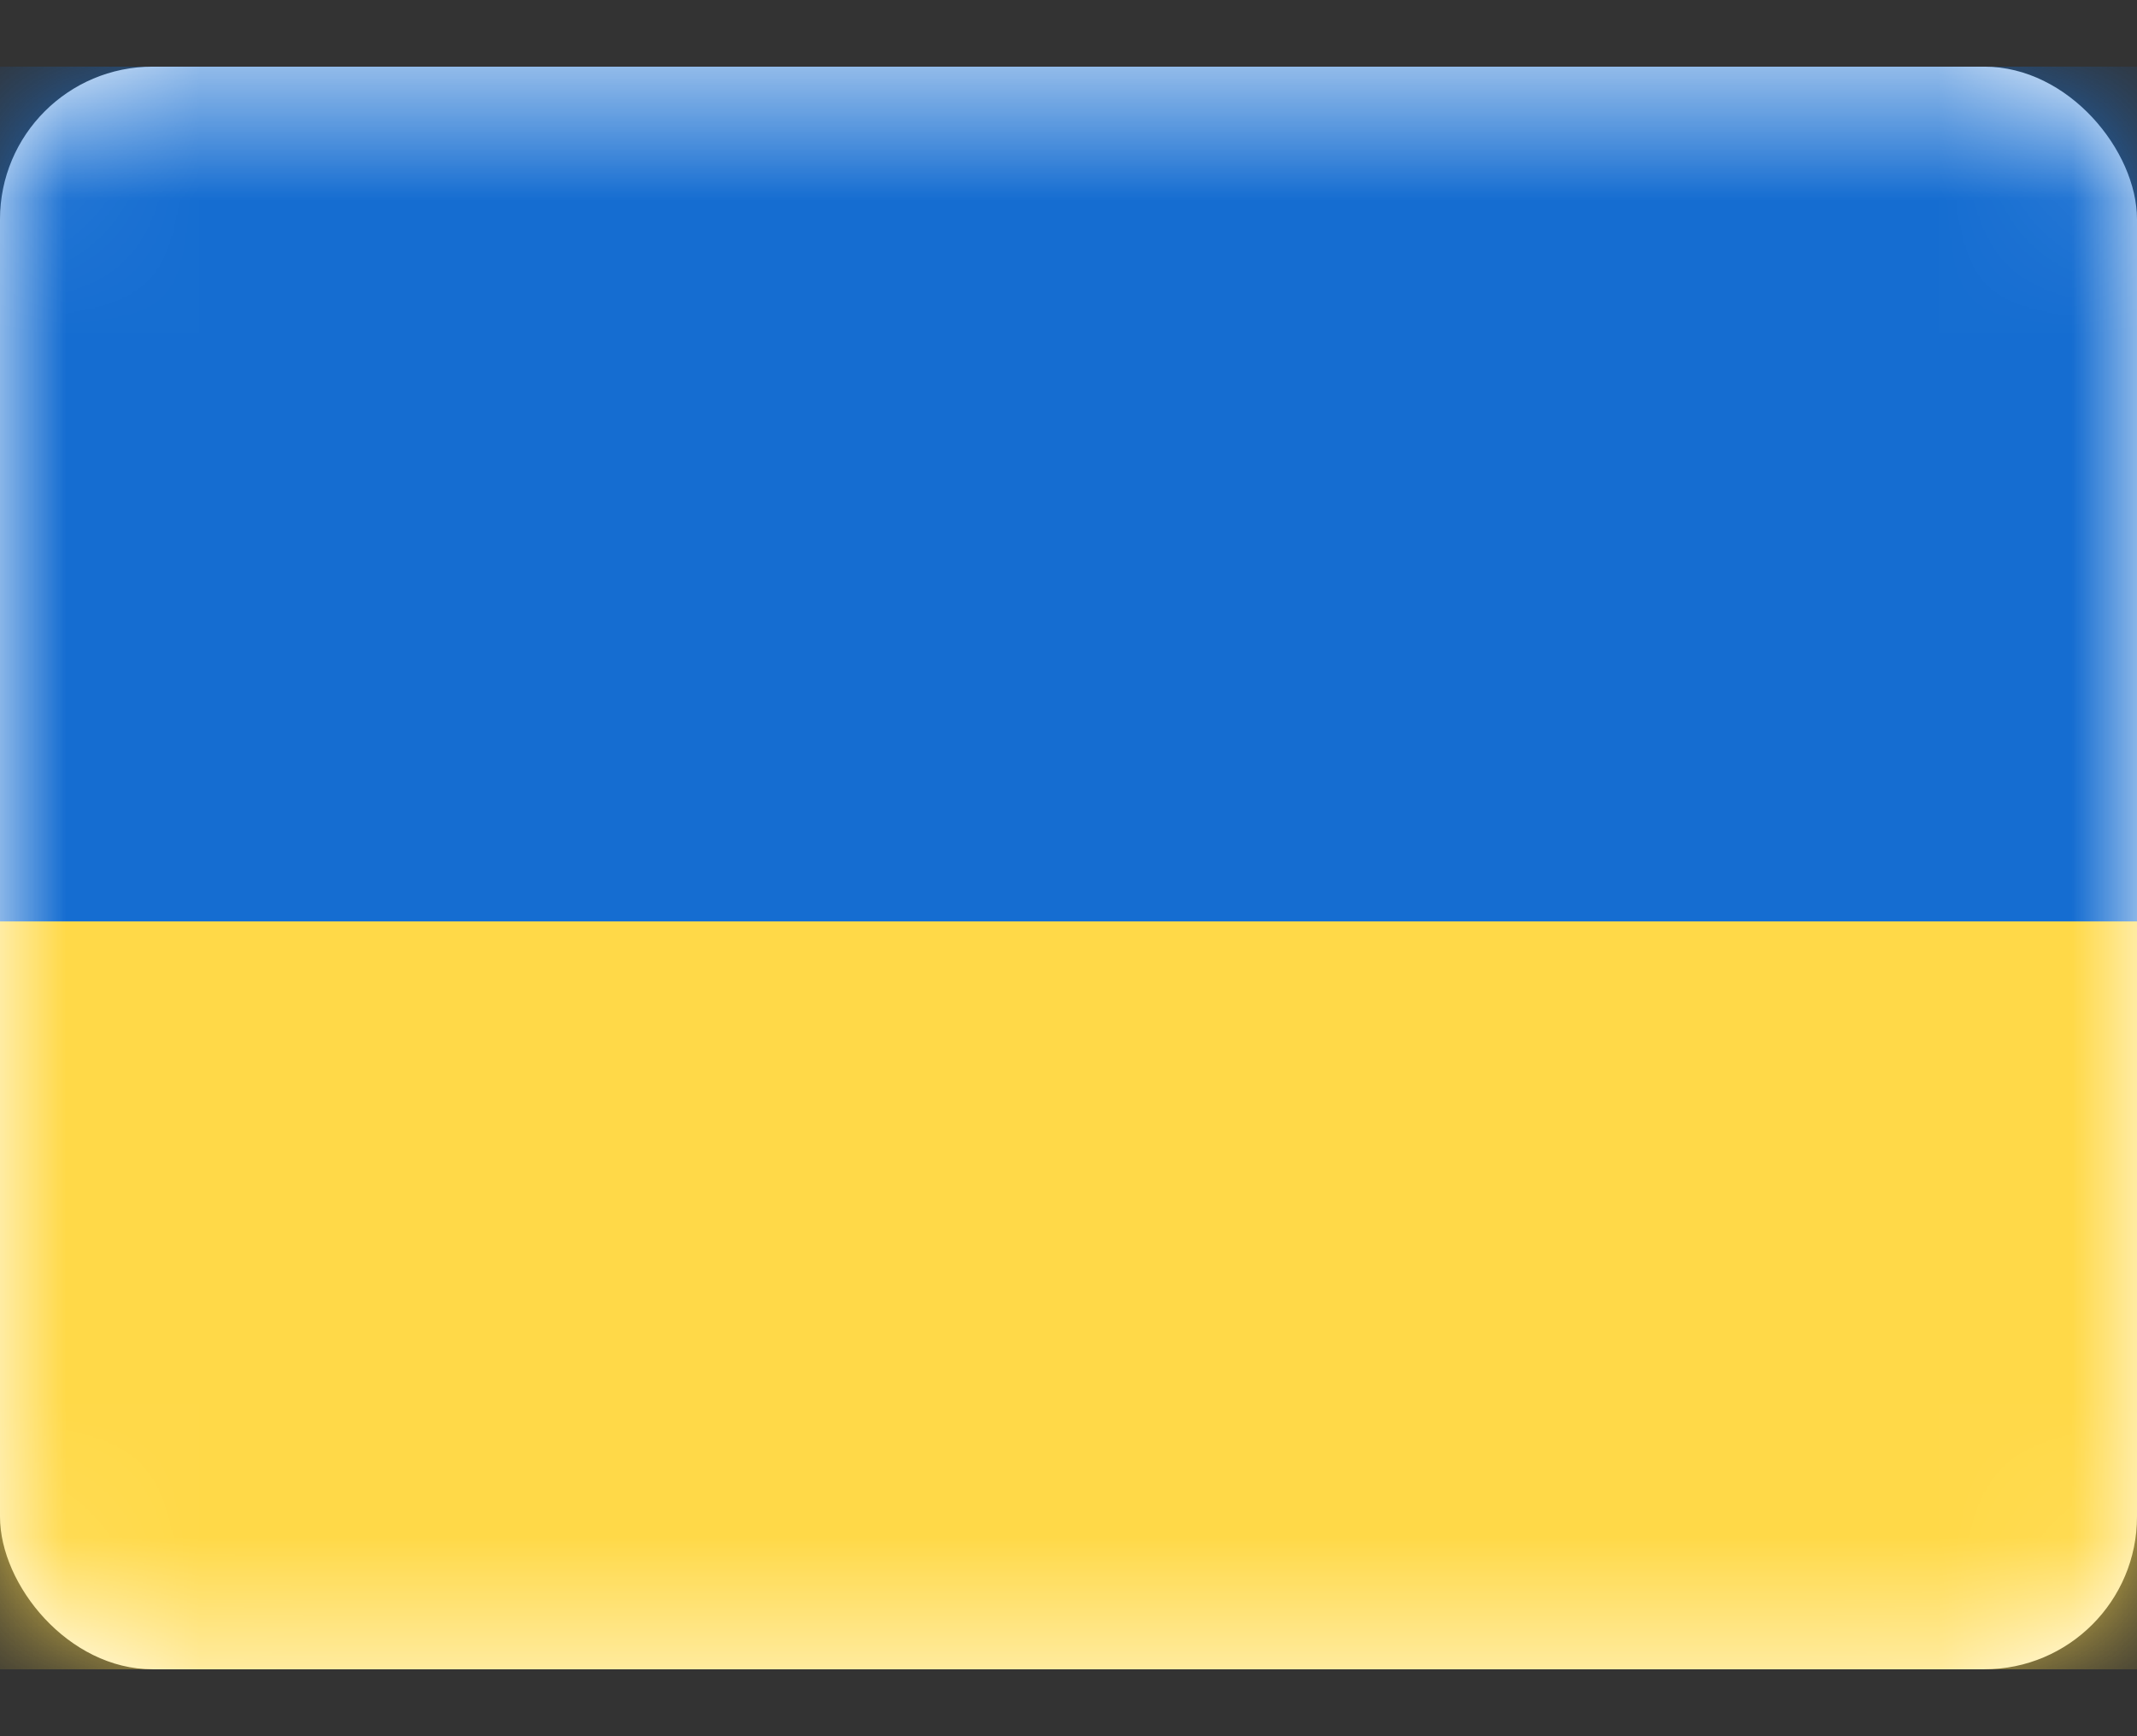
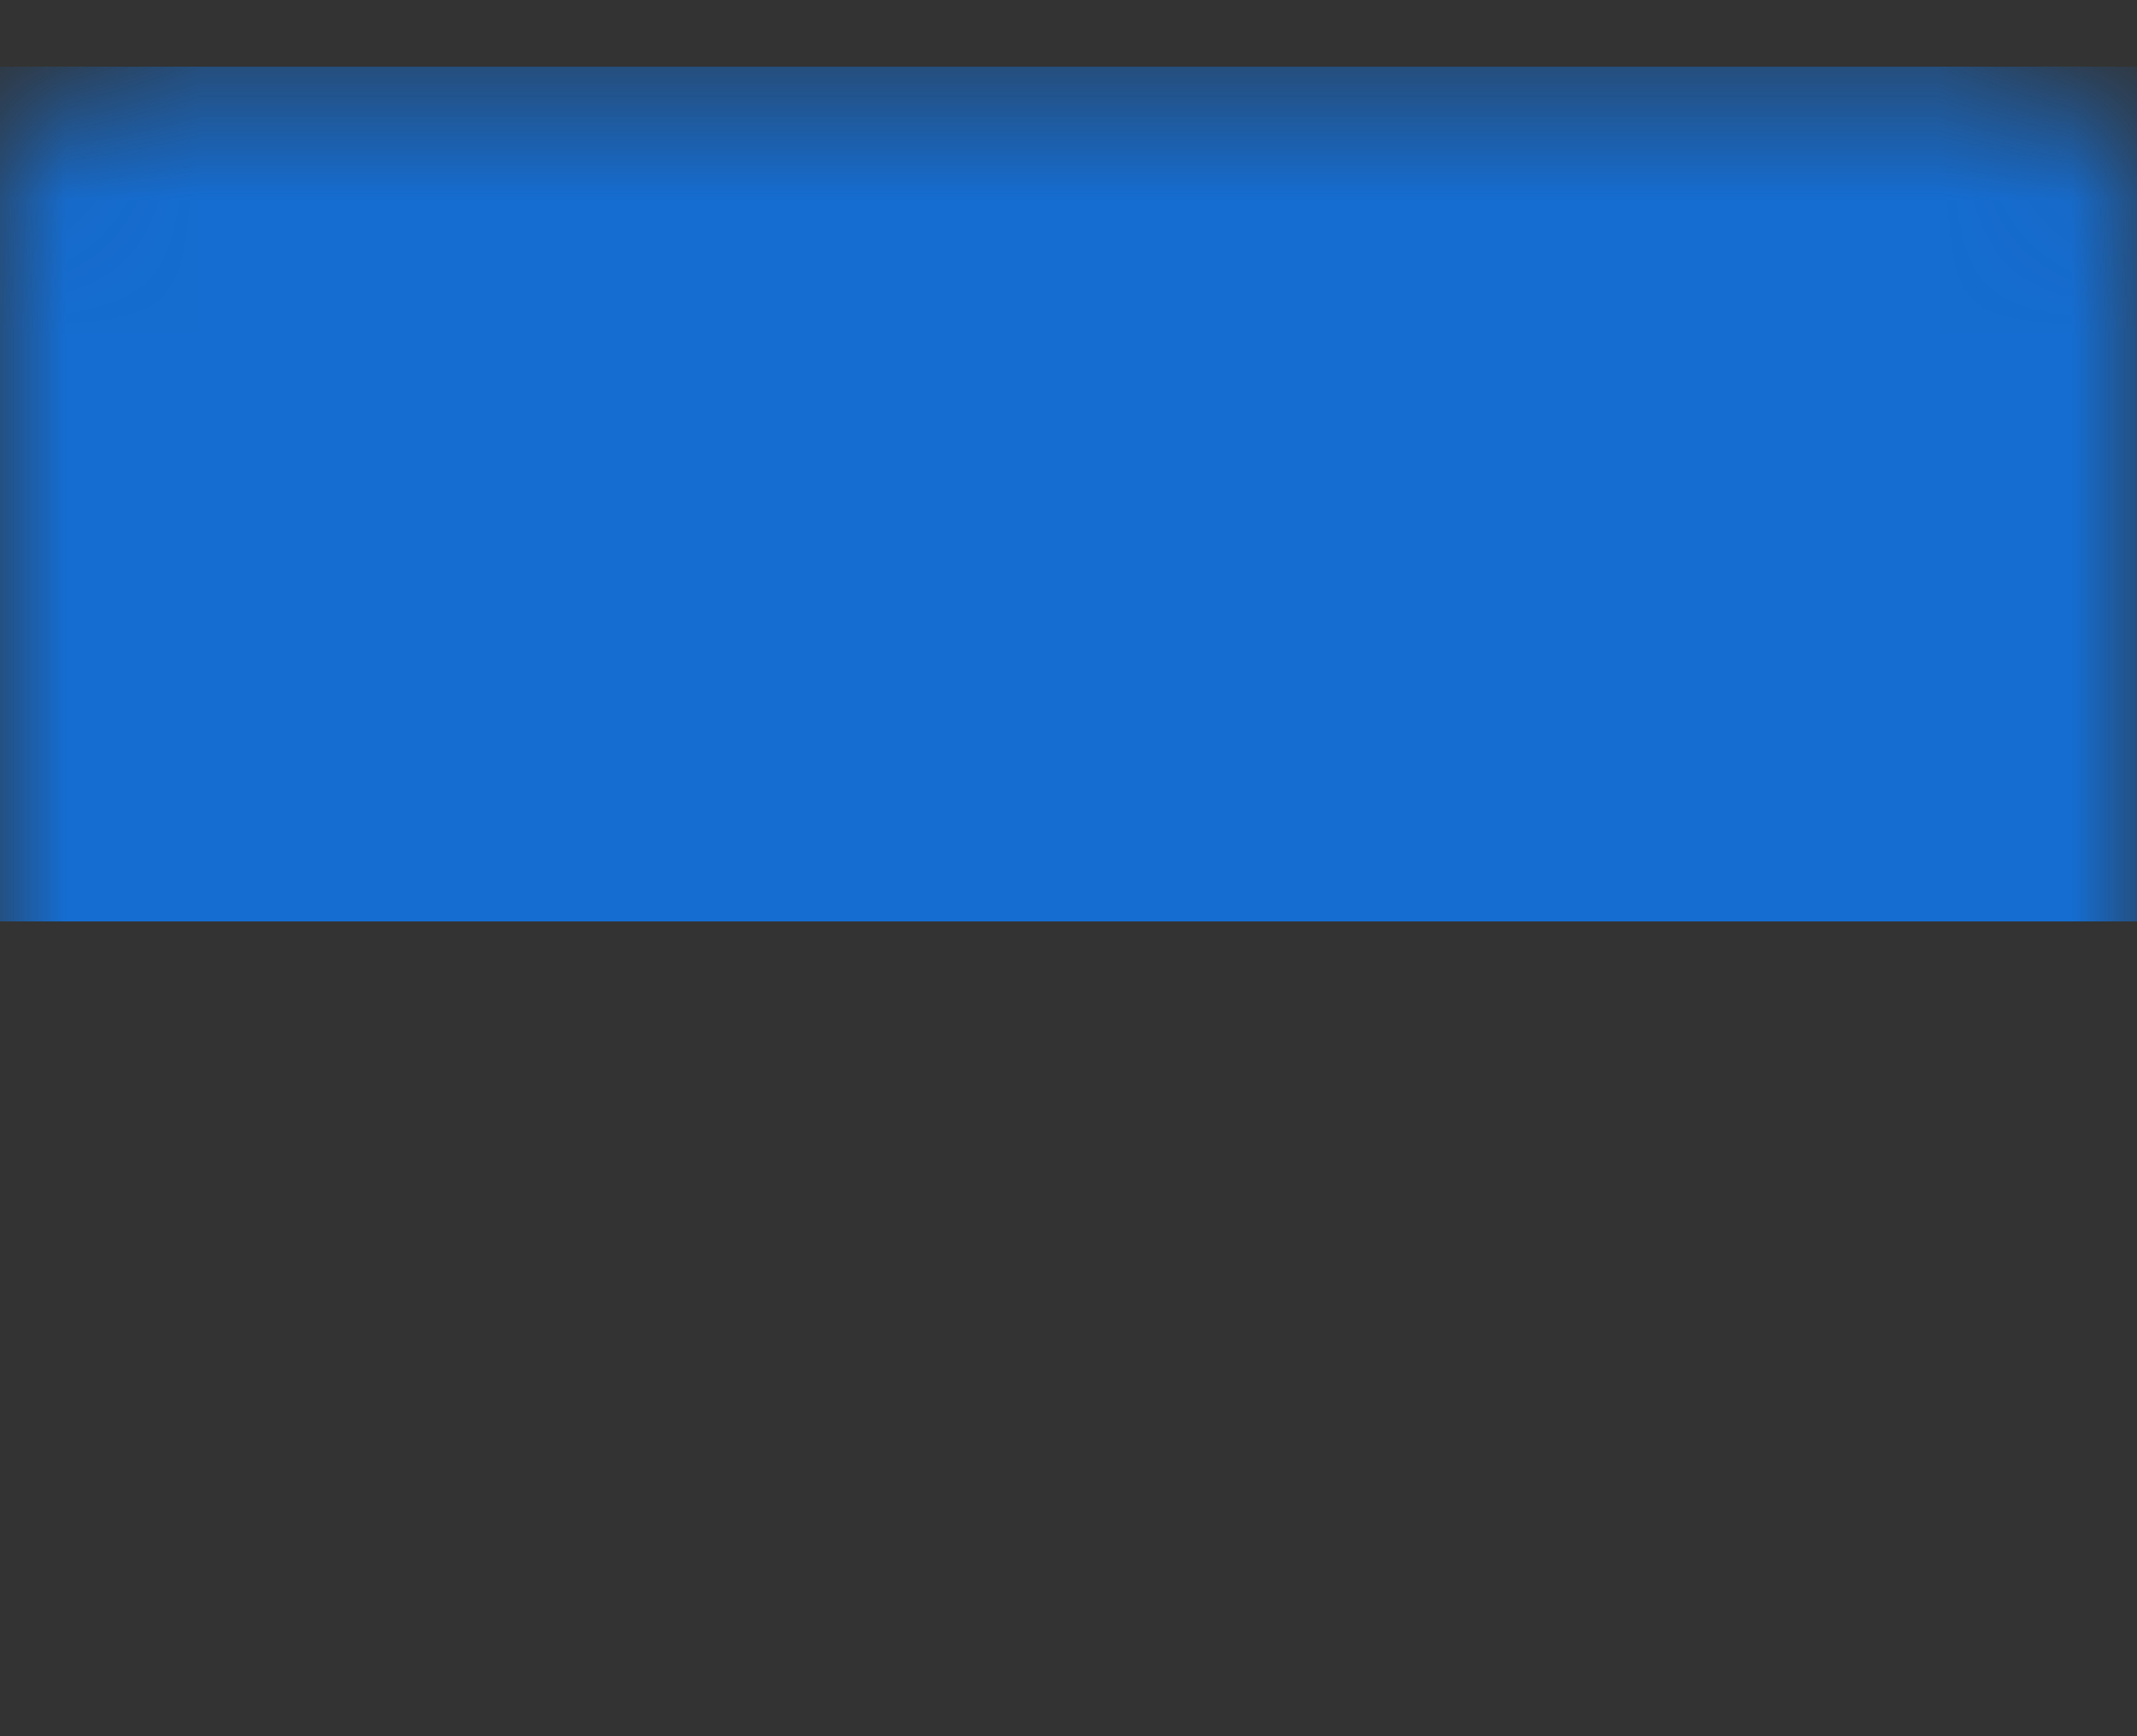
<svg xmlns="http://www.w3.org/2000/svg" width="16" height="13" viewBox="0 0 16 13" fill="none">
  <rect x="0" y="0" width="16" height="13" fill="#333333" stroke="none" />
-   <rect y="0.499" width="16" height="12" rx="1.143" fill="white" />
  <mask id="mask0_3448_99496" style="mask-type:luminance" maskUnits="userSpaceOnUse" x="0" y="0" width="16" height="13">
    <rect y="0.499" width="16" height="12" rx="1.143" fill="white" />
  </mask>
  <g mask="url(#mask0_3448_99496)">
    <path fill-rule="evenodd" clip-rule="evenodd" d="M0 6.899H16V0.499H0V6.899Z" fill="#156DD1" />
-     <path fill-rule="evenodd" clip-rule="evenodd" d="M0 12.499H16V6.899H0V12.499Z" fill="#FFD948" />
  </g>
</svg>